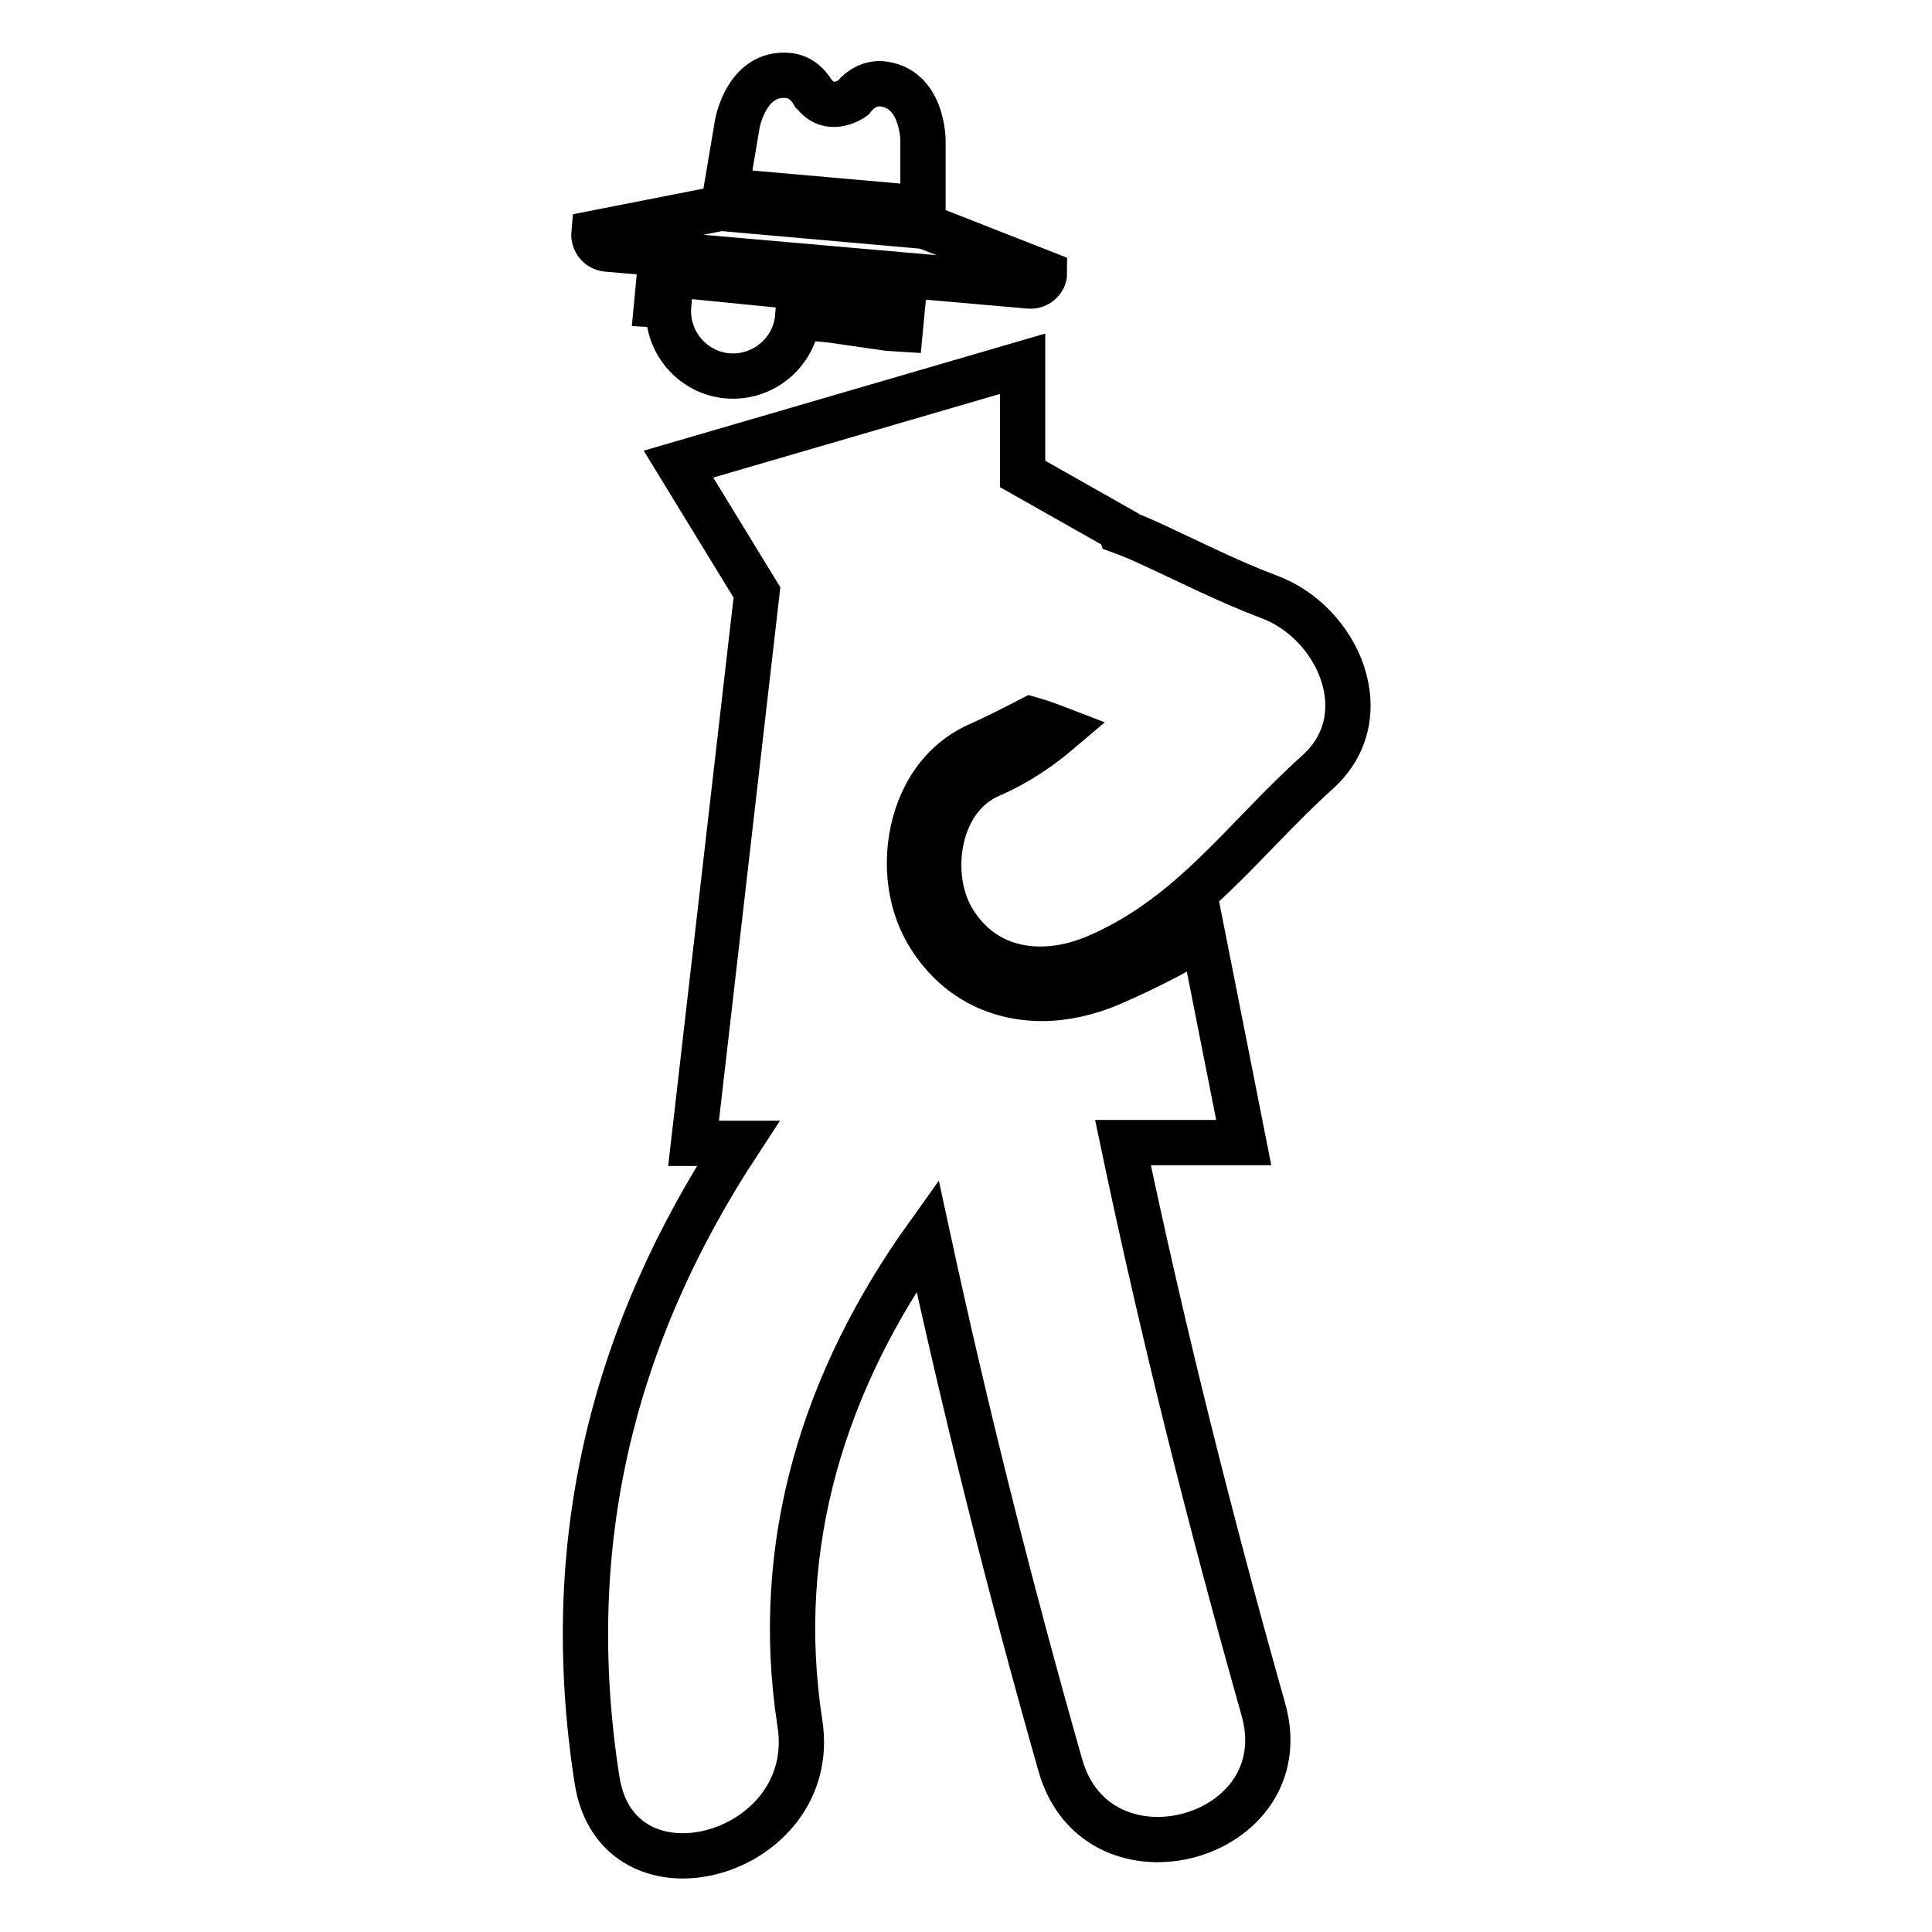
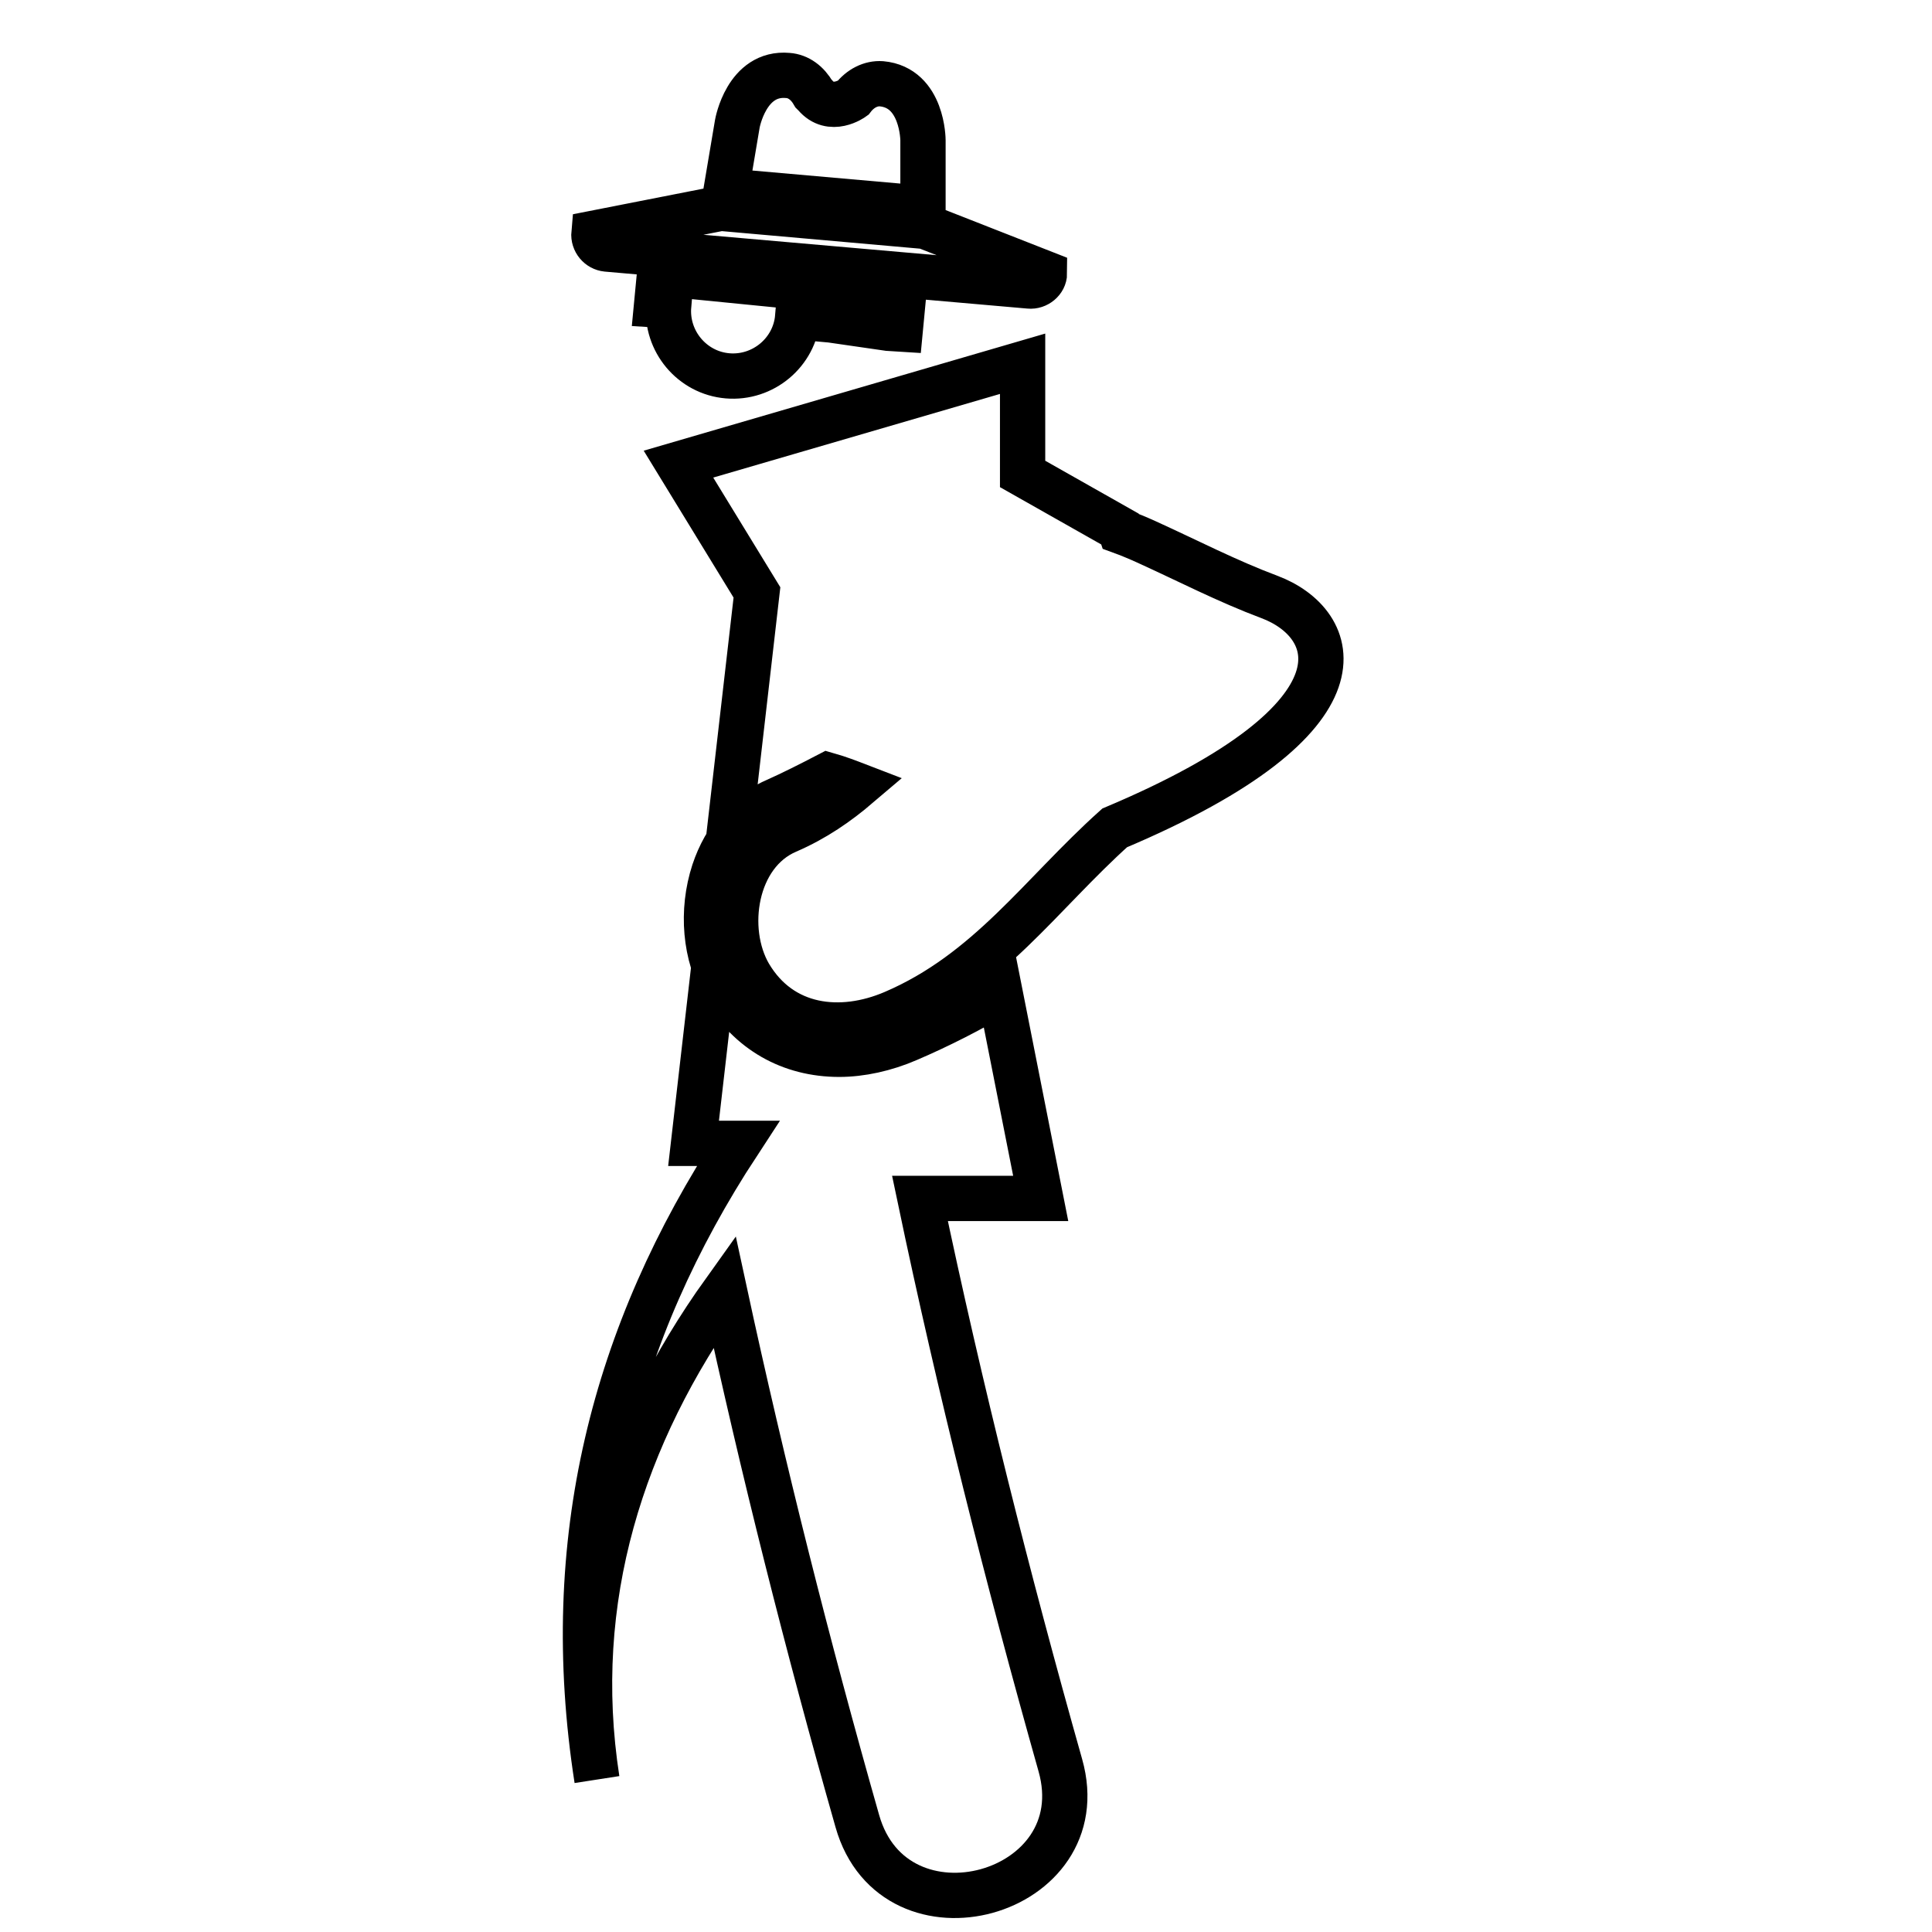
<svg xmlns="http://www.w3.org/2000/svg" version="1.1" x="0px" y="0px" viewBox="0 0 256 256" enable-background="new 0 0 256 256" xml:space="preserve">
  <g>
-     <path stroke-width="6" fill-opacity="0" stroke="#000000" d="M168.2,79.1c-5.6-2.1-10.8-4.8-16.3-7.3c-1.1-0.5-2.3-1-3.4-1.4l-0.1-0.3l-12.9-7.3V48.2L89.9,61.5l10.4,17 l-8.4,73h5.9c-16.5,25.2-23.6,52.8-18.7,84.3c2.7,17.7,29.6,10.2,26.9-7.4c-3.7-23.9,3.3-45.7,16.9-64.7c5.1,23.6,11,47,17.6,70.2 c4.9,17.3,31.8,9.9,26.9-7.4c-7-24.8-13.3-49.8-18.6-75.1h16l-5.4-27.3c-3.9,2.3-8,4.4-12.2,6.2c-3,1.3-6.2,2-9.1,2 c-6.5,0-11.9-3.1-15.2-8.7c-2.6-4.4-3.1-10.3-1.4-15.5c1.5-4.5,4.4-7.8,8.4-9.5c1.8-0.8,4.4-2.1,6.7-3.3c1.4,0.4,2.7,0.9,4,1.4 c-2.7,2.3-5.7,4.4-9.4,6c-7,3-8.5,13.1-5,19.1c4.2,7.1,12.1,8,19.1,5c12.6-5.4,19.5-15.7,29.3-24.5 C182.8,94.9,177.3,82.5,168.2,79.1z M88.6,40.5c-0.4,4.7,3.1,8.9,7.8,9.3c4.7,0.4,8.9-3.1,9.3-7.8l4.4,0.4l7.6,1.1l1.6,0.1l0.4-4.2 l-32.3-3.2L87,40.4L88.6,40.5z M122.3,18.6c0,0,0-7-5.5-7.5c-1.4-0.1-2.8,0.6-3.8,1.9c0,0-2.9,2.1-5-0.4c-0.1-0.1-0.1-0.1-0.2-0.2 c-0.8-1.4-2-2.3-3.4-2.4c-5.5-0.5-6.7,6.4-6.7,6.4l-1.5,8.9l26.1,2.3L122.3,18.6z M80.4,33l56,4.9c1,0.1,2-0.7,2-1.7L122.6,30 l-27.1-2.4l-16.8,3.3C78.6,32,79.4,32.9,80.4,33z" />
+     <path stroke-width="6" fill-opacity="0" stroke="#000000" d="M168.2,79.1c-5.6-2.1-10.8-4.8-16.3-7.3c-1.1-0.5-2.3-1-3.4-1.4l-0.1-0.3l-12.9-7.3V48.2L89.9,61.5l10.4,17 l-8.4,73h5.9c-16.5,25.2-23.6,52.8-18.7,84.3c-3.7-23.9,3.3-45.7,16.9-64.7c5.1,23.6,11,47,17.6,70.2 c4.9,17.3,31.8,9.9,26.9-7.4c-7-24.8-13.3-49.8-18.6-75.1h16l-5.4-27.3c-3.9,2.3-8,4.4-12.2,6.2c-3,1.3-6.2,2-9.1,2 c-6.5,0-11.9-3.1-15.2-8.7c-2.6-4.4-3.1-10.3-1.4-15.5c1.5-4.5,4.4-7.8,8.4-9.5c1.8-0.8,4.4-2.1,6.7-3.3c1.4,0.4,2.7,0.9,4,1.4 c-2.7,2.3-5.7,4.4-9.4,6c-7,3-8.5,13.1-5,19.1c4.2,7.1,12.1,8,19.1,5c12.6-5.4,19.5-15.7,29.3-24.5 C182.8,94.9,177.3,82.5,168.2,79.1z M88.6,40.5c-0.4,4.7,3.1,8.9,7.8,9.3c4.7,0.4,8.9-3.1,9.3-7.8l4.4,0.4l7.6,1.1l1.6,0.1l0.4-4.2 l-32.3-3.2L87,40.4L88.6,40.5z M122.3,18.6c0,0,0-7-5.5-7.5c-1.4-0.1-2.8,0.6-3.8,1.9c0,0-2.9,2.1-5-0.4c-0.1-0.1-0.1-0.1-0.2-0.2 c-0.8-1.4-2-2.3-3.4-2.4c-5.5-0.5-6.7,6.4-6.7,6.4l-1.5,8.9l26.1,2.3L122.3,18.6z M80.4,33l56,4.9c1,0.1,2-0.7,2-1.7L122.6,30 l-27.1-2.4l-16.8,3.3C78.6,32,79.4,32.9,80.4,33z" />
  </g>
</svg>